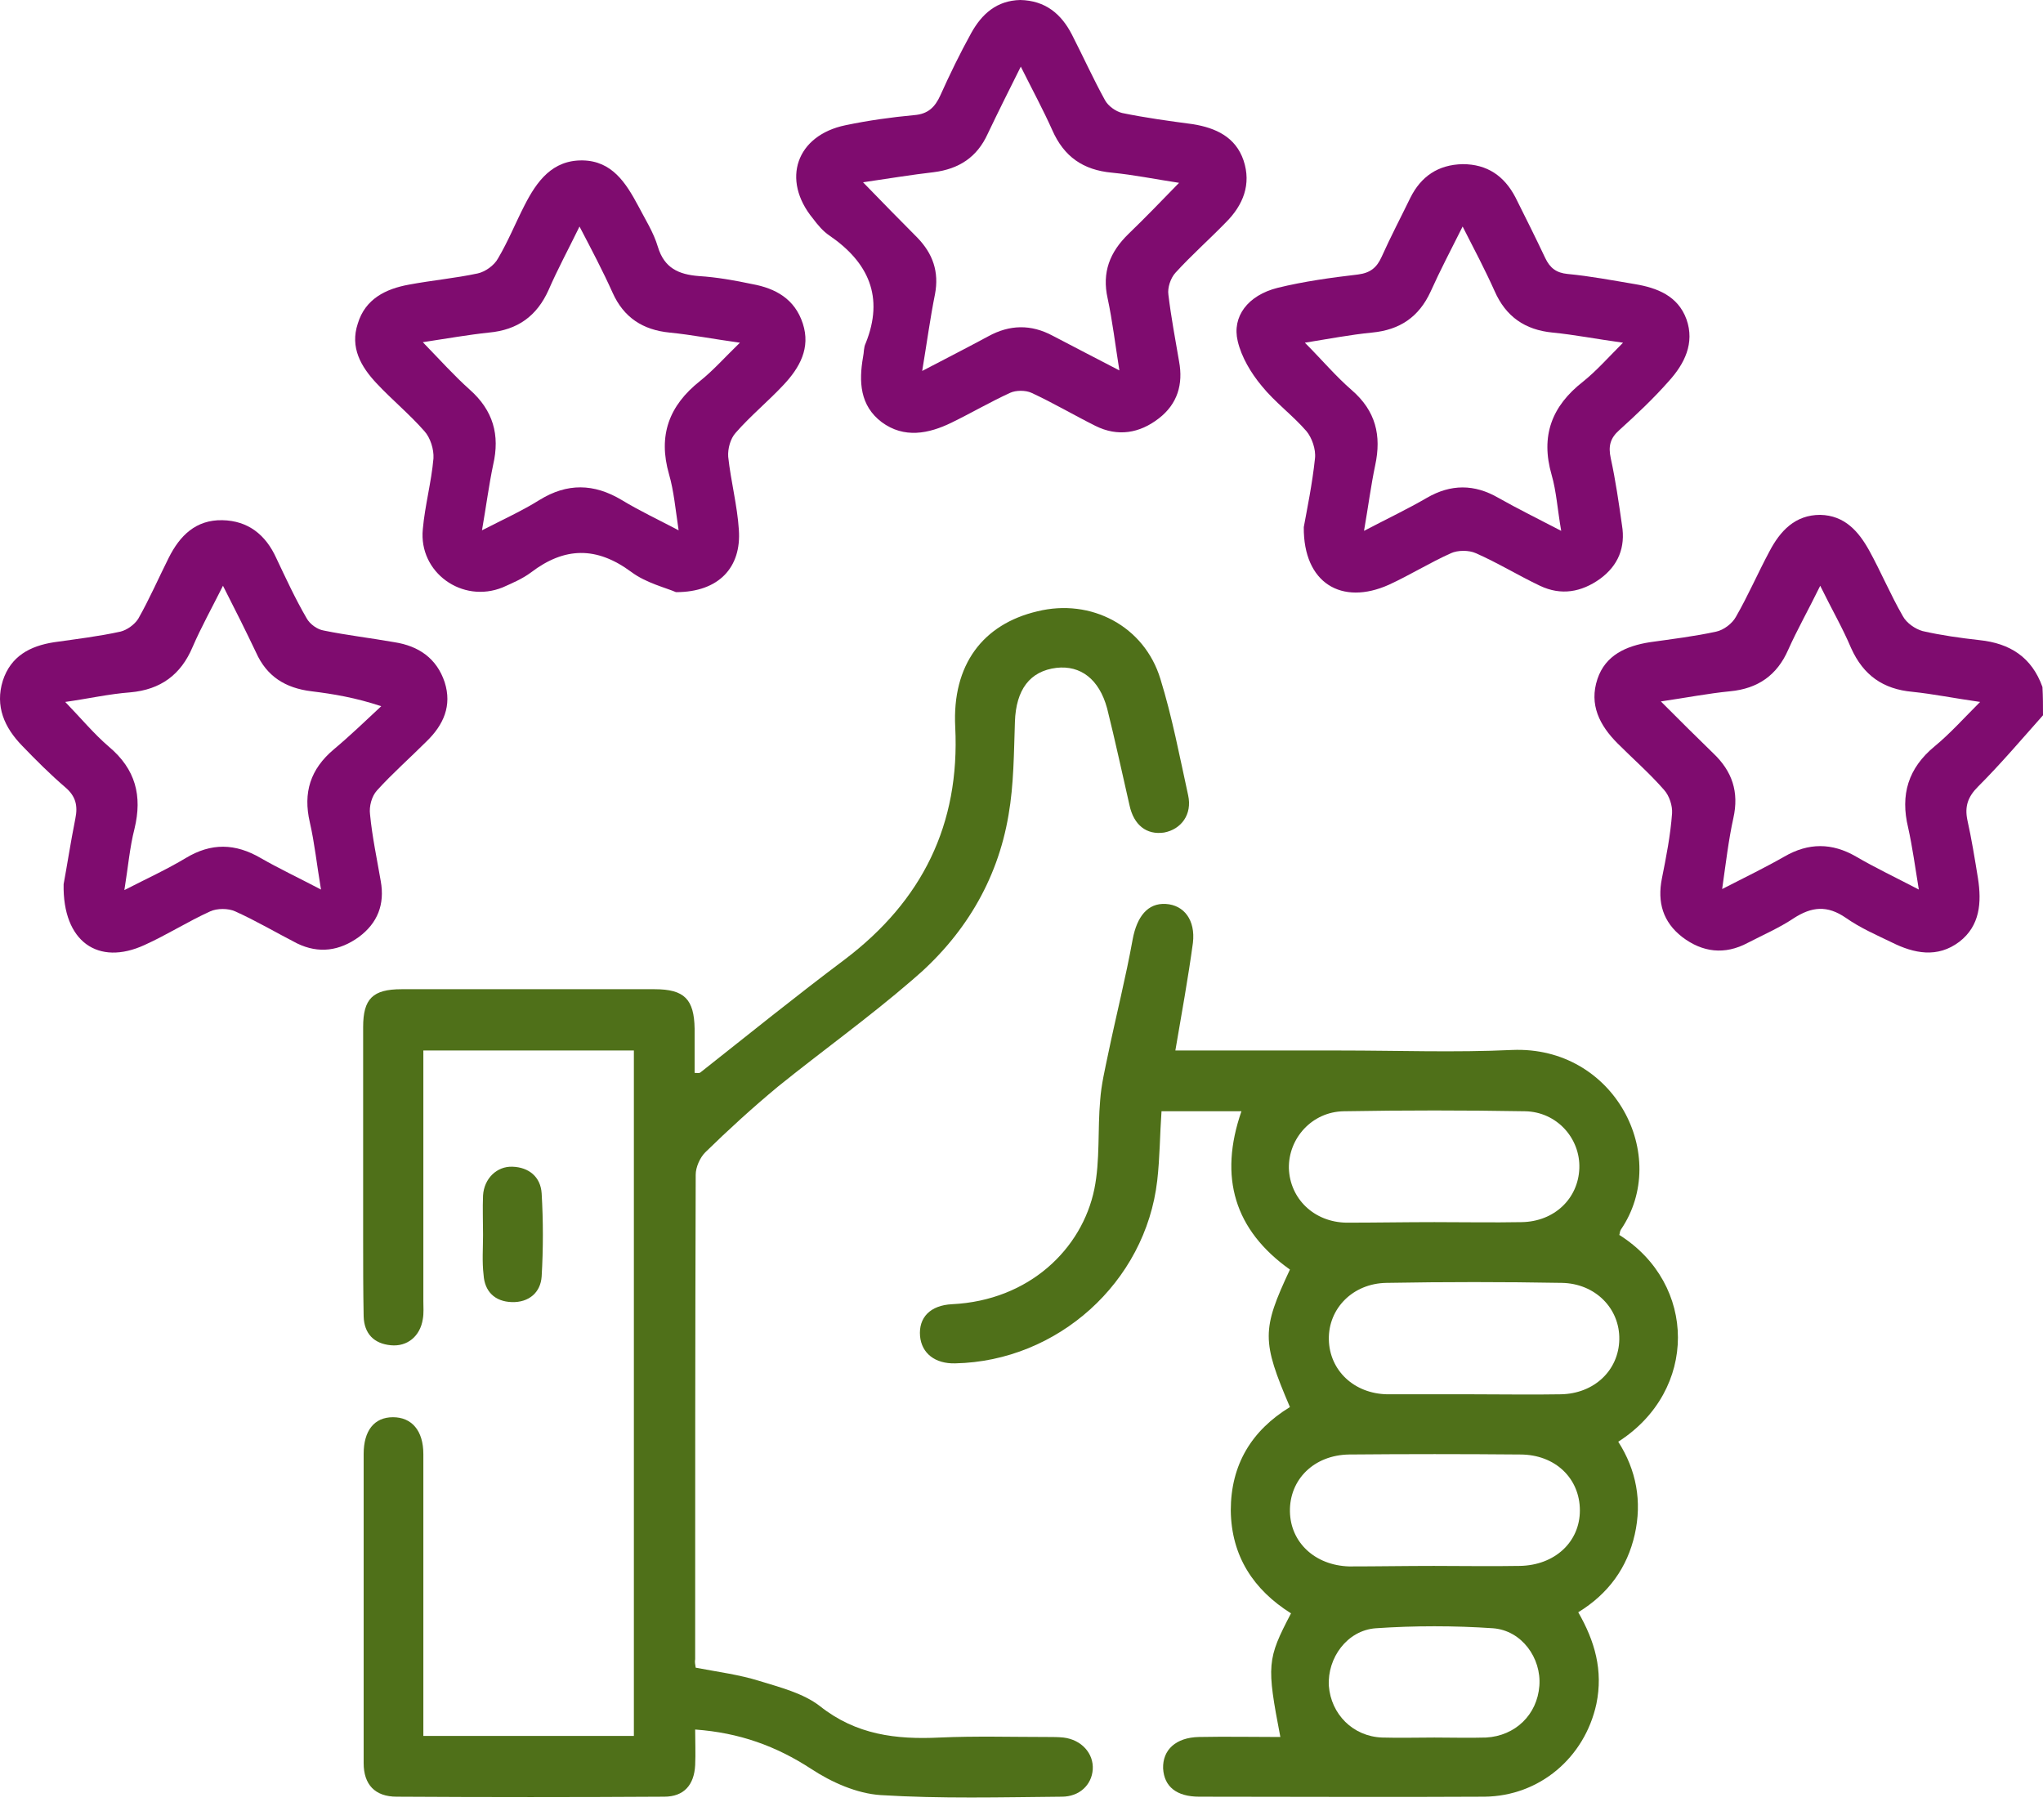
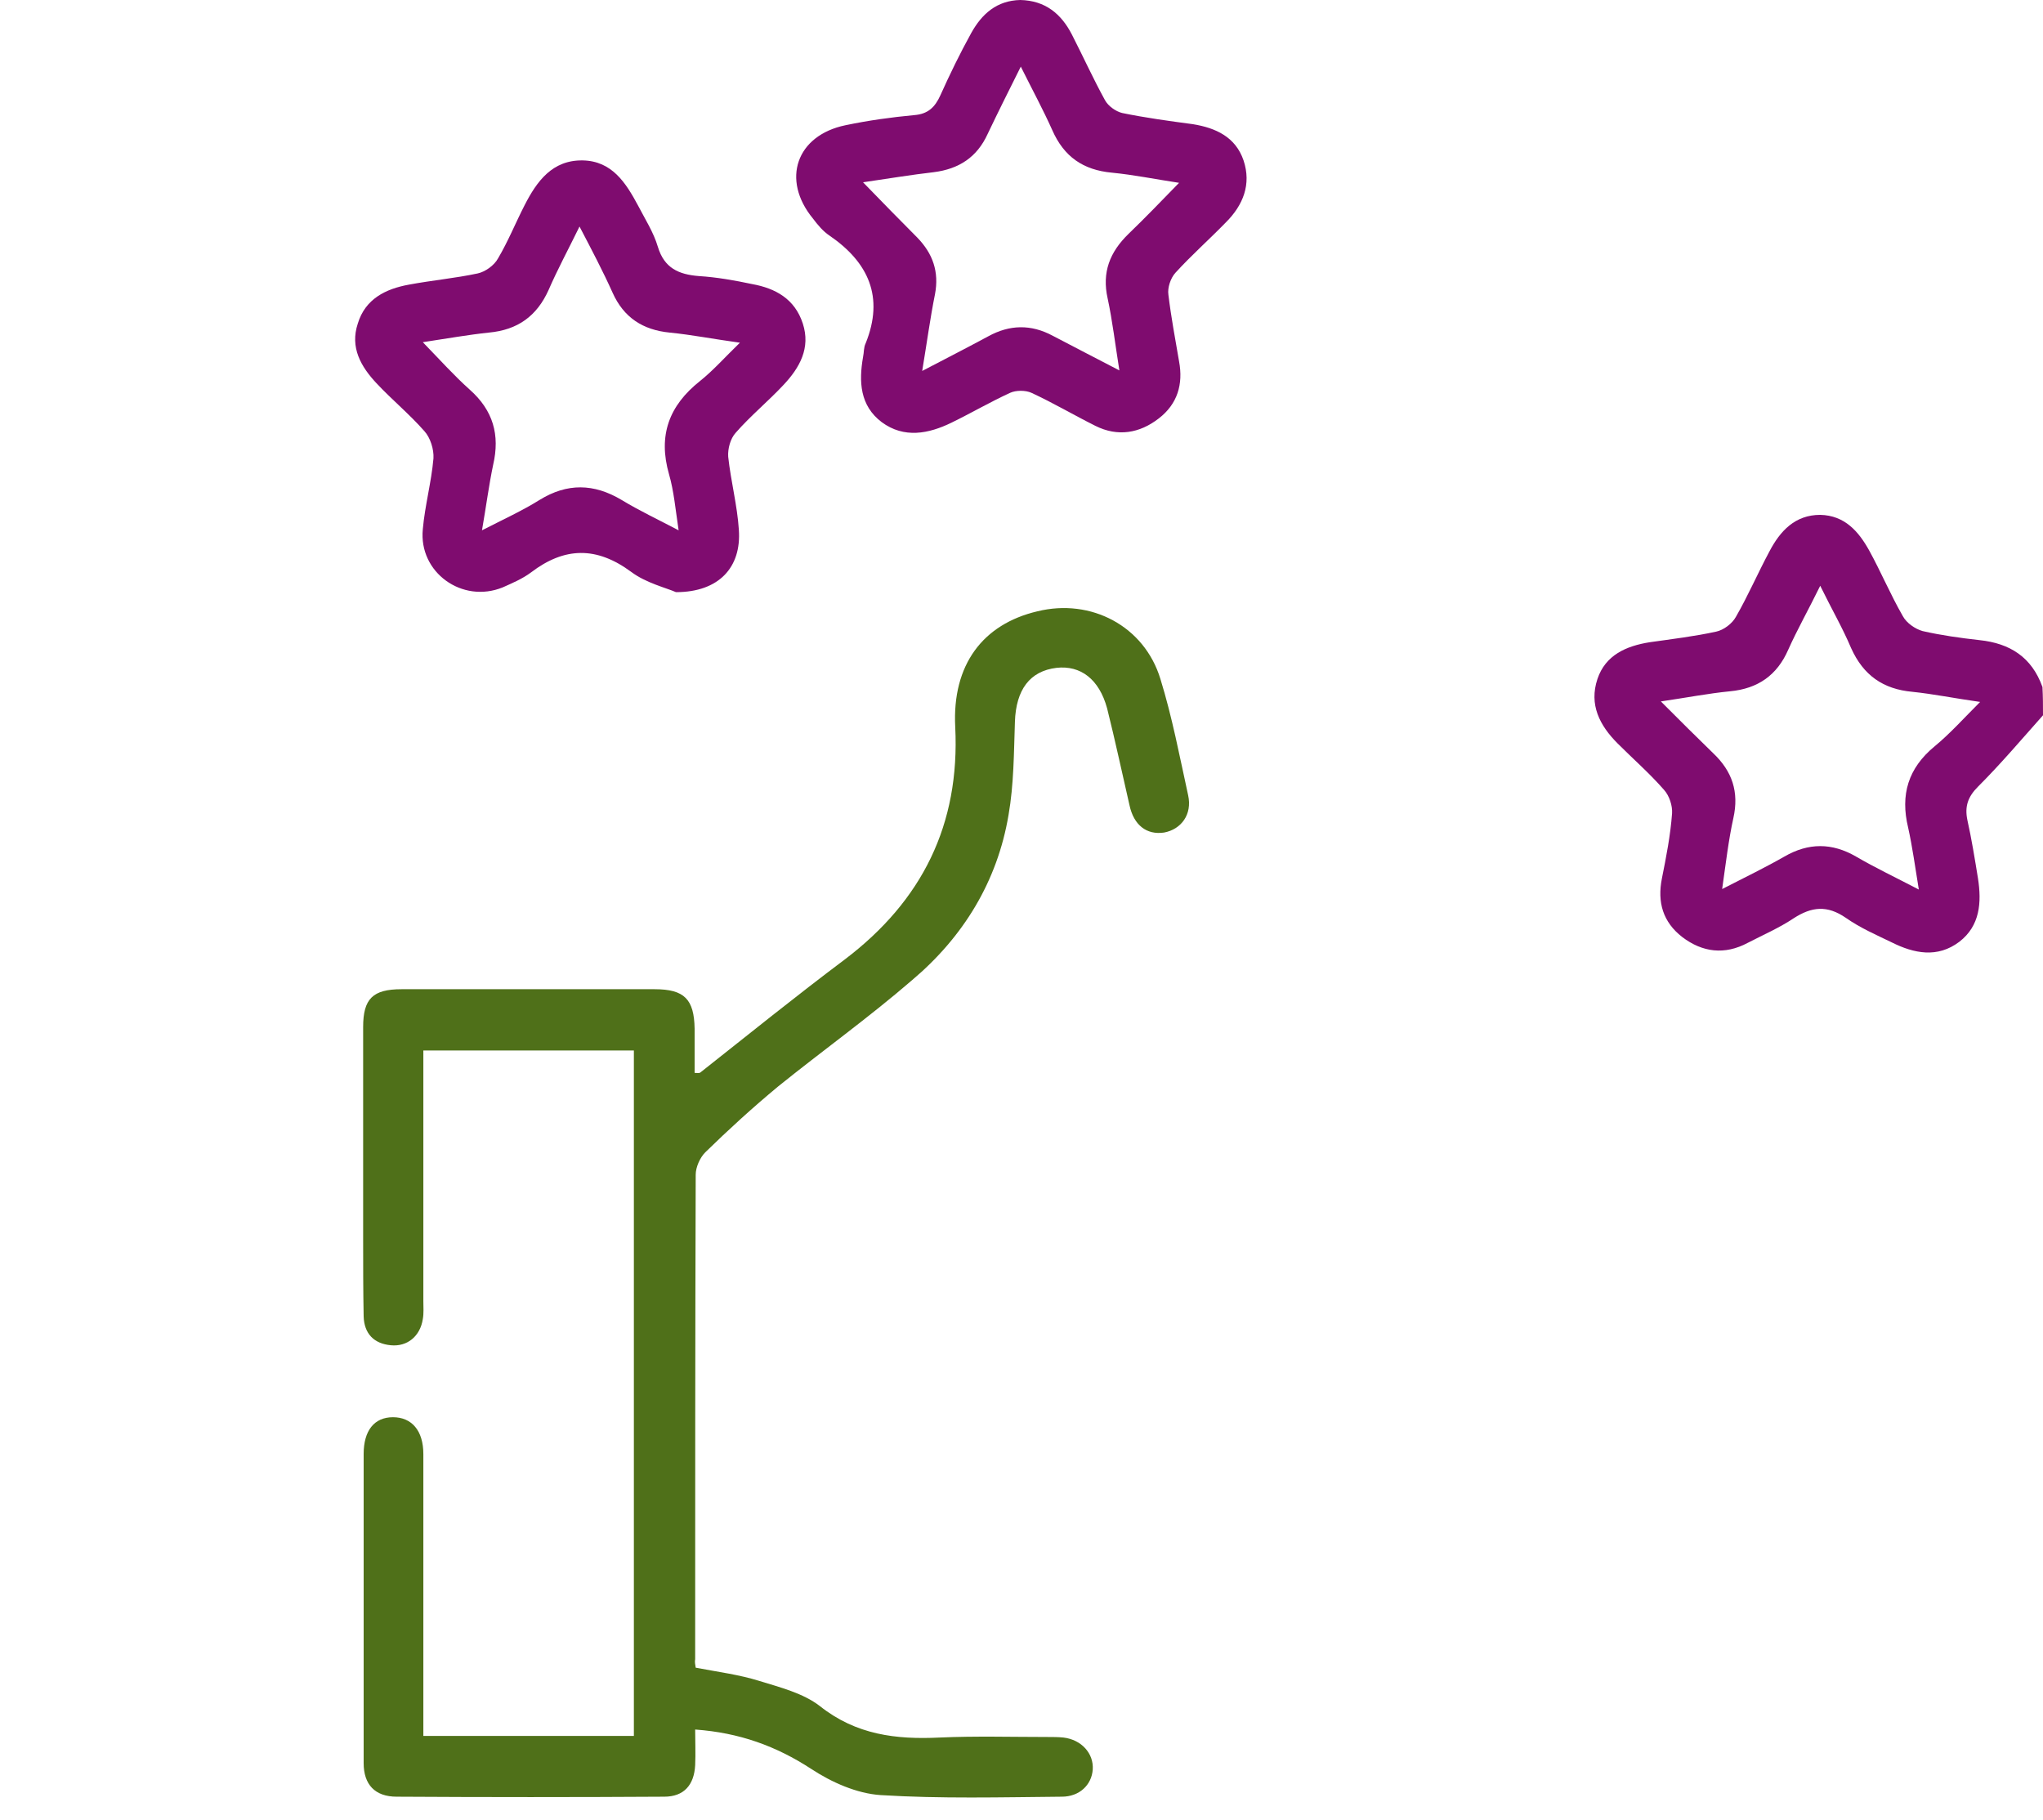
<svg xmlns="http://www.w3.org/2000/svg" width="64" height="57" viewBox="0 0 64 57" fill="none">
  <g id="Group">
-     <path id="Vector" d="M36.82 32.907C38.539 32.907 40.276 32.907 41.995 32.907C43.782 32.907 45.585 32.974 47.371 32.89C50.577 32.757 52.346 36.213 50.777 38.517C50.744 38.567 50.744 38.634 50.727 38.684C53.165 40.22 53.198 43.559 50.694 45.162C51.261 46.047 51.445 47.032 51.211 48.067C50.977 49.102 50.393 49.92 49.441 50.504C49.959 51.406 50.226 52.324 50.009 53.376C49.642 55.062 48.223 56.264 46.503 56.281C43.531 56.298 40.543 56.281 37.571 56.281C36.853 56.281 36.469 55.964 36.436 55.396C36.419 54.812 36.836 54.428 37.554 54.411C38.406 54.394 39.257 54.411 40.109 54.411C39.675 52.157 39.691 51.973 40.443 50.538C39.274 49.803 38.573 48.751 38.556 47.315C38.556 45.88 39.207 44.811 40.409 44.076C39.524 42.006 39.524 41.656 40.409 39.769C38.673 38.533 38.172 36.881 38.89 34.81C38.055 34.81 37.237 34.81 36.386 34.81C36.335 35.528 36.335 36.263 36.252 36.981C35.885 40.17 33.13 42.641 29.924 42.707C29.29 42.724 28.872 42.39 28.822 41.856C28.772 41.272 29.14 40.888 29.824 40.854C32.245 40.737 33.898 39.118 34.282 37.248C34.465 36.346 34.382 35.378 34.465 34.46C34.499 33.976 34.616 33.491 34.716 33.007C34.966 31.805 35.267 30.62 35.484 29.418C35.617 28.716 35.951 28.282 36.519 28.316C37.087 28.349 37.454 28.817 37.37 29.535C37.22 30.636 37.02 31.738 36.82 32.907ZM44.934 38.283C45.852 38.283 46.77 38.3 47.672 38.283C48.69 38.266 49.441 37.548 49.475 36.597C49.508 35.662 48.774 34.827 47.772 34.81C45.885 34.777 43.982 34.777 42.095 34.81C41.094 34.827 40.359 35.662 40.376 36.597C40.409 37.548 41.16 38.283 42.179 38.3C43.114 38.3 44.015 38.283 44.934 38.283ZM46.152 43.676C47.071 43.676 47.989 43.692 48.891 43.676C49.942 43.659 50.71 42.924 50.727 41.956C50.744 40.988 49.976 40.203 48.924 40.186C47.087 40.153 45.268 40.153 43.431 40.186C42.379 40.203 41.611 40.988 41.628 41.956C41.645 42.924 42.413 43.659 43.464 43.676C44.366 43.676 45.268 43.676 46.152 43.676ZM44.917 49.052C45.819 49.052 46.703 49.068 47.605 49.052C48.707 49.035 49.492 48.3 49.492 47.315C49.492 46.314 48.724 45.562 47.622 45.562C45.835 45.546 44.049 45.546 42.262 45.562C41.16 45.579 40.392 46.347 40.409 47.349C40.426 48.317 41.194 49.035 42.262 49.068C43.13 49.068 44.032 49.052 44.917 49.052ZM44.934 54.428C45.468 54.428 46.019 54.444 46.553 54.428C47.471 54.378 48.156 53.71 48.223 52.808C48.289 51.94 47.672 51.072 46.77 51.005C45.551 50.922 44.316 50.922 43.097 51.005C42.196 51.072 41.578 51.94 41.628 52.808C41.695 53.693 42.379 54.394 43.297 54.428C43.848 54.444 44.399 54.428 44.934 54.428Z" fill="#4F7019" />
    <path id="Vector_2" d="M21.794 52.24C22.495 52.374 23.163 52.458 23.797 52.658C24.448 52.858 25.166 53.042 25.684 53.443C26.819 54.344 28.071 54.495 29.44 54.428C30.559 54.378 31.694 54.411 32.813 54.411C32.98 54.411 33.147 54.411 33.313 54.428C33.881 54.495 34.265 54.928 34.232 55.429C34.198 55.914 33.814 56.281 33.263 56.281C31.36 56.298 29.474 56.348 27.587 56.231C26.836 56.181 26.051 55.83 25.416 55.413C24.315 54.695 23.163 54.277 21.777 54.177C21.777 54.561 21.794 54.928 21.777 55.296C21.744 55.914 21.426 56.281 20.808 56.281C18.02 56.298 15.232 56.298 12.427 56.281C11.743 56.281 11.392 55.897 11.392 55.229C11.392 52.007 11.392 48.768 11.392 45.546C11.392 44.811 11.726 44.394 12.31 44.394C12.895 44.394 13.262 44.811 13.262 45.546C13.262 48.267 13.262 51.005 13.262 53.727C13.262 53.927 13.262 54.144 13.262 54.378C15.483 54.378 17.653 54.378 19.857 54.378C19.857 47.232 19.857 40.103 19.857 32.907C17.686 32.907 15.516 32.907 13.262 32.907C13.262 33.124 13.262 33.341 13.262 33.575C13.262 35.962 13.262 38.367 13.262 40.754C13.262 40.938 13.279 41.138 13.245 41.322C13.162 41.856 12.761 42.19 12.244 42.14C11.709 42.09 11.409 41.772 11.392 41.238C11.376 40.42 11.376 39.619 11.376 38.801C11.376 36.597 11.376 34.393 11.376 32.172C11.376 31.288 11.676 30.987 12.578 30.987C15.216 30.987 17.87 30.987 20.508 30.987C21.443 30.987 21.744 31.304 21.76 32.222C21.76 32.673 21.76 33.141 21.76 33.608C21.844 33.608 21.91 33.625 21.944 33.592C23.446 32.406 24.932 31.204 26.468 30.052C28.889 28.216 30.075 25.828 29.924 22.773C29.824 20.819 30.793 19.551 32.495 19.15C34.182 18.733 35.851 19.617 36.352 21.27C36.719 22.456 36.953 23.691 37.22 24.91C37.354 25.511 37.003 25.978 36.469 26.079C35.918 26.162 35.517 25.845 35.384 25.227C35.15 24.209 34.933 23.19 34.682 22.189C34.432 21.27 33.848 20.836 33.096 20.92C32.262 21.02 31.828 21.604 31.794 22.606C31.761 23.574 31.761 24.576 31.594 25.528C31.243 27.615 30.175 29.351 28.572 30.703C27.22 31.872 25.75 32.924 24.365 34.042C23.58 34.694 22.829 35.378 22.094 36.096C21.927 36.263 21.794 36.563 21.794 36.797C21.777 41.856 21.777 46.915 21.777 51.973C21.76 52.057 21.777 52.14 21.794 52.24Z" fill="#4F7019" />
-     <path id="Vector_3" d="M15.132 38.684C15.132 38.266 15.115 37.849 15.132 37.448C15.165 36.914 15.566 36.53 16.05 36.547C16.568 36.563 16.935 36.864 16.968 37.382C17.019 38.25 17.019 39.118 16.968 39.986C16.935 40.487 16.568 40.804 16.034 40.788C15.499 40.771 15.182 40.454 15.149 39.936C15.099 39.519 15.132 39.101 15.132 38.684Z" fill="#4F7019" />
    <path id="Vector_4" d="M64 22.406C63.332 23.157 62.681 23.925 61.963 24.643C61.646 24.96 61.545 25.261 61.629 25.678C61.763 26.279 61.863 26.897 61.963 27.515C62.08 28.266 62.03 29 61.379 29.501C60.694 30.019 59.959 29.869 59.258 29.518C58.774 29.284 58.273 29.067 57.822 28.75C57.238 28.349 56.754 28.399 56.186 28.767C55.736 29.067 55.235 29.284 54.75 29.535C54.032 29.919 53.331 29.835 52.697 29.351C52.096 28.884 51.912 28.266 52.062 27.515C52.196 26.847 52.33 26.162 52.38 25.478C52.396 25.244 52.296 24.927 52.129 24.743C51.678 24.226 51.161 23.775 50.677 23.291C50.109 22.723 49.775 22.072 50.042 21.27C50.293 20.519 50.944 20.235 51.678 20.118C52.38 20.018 53.081 19.935 53.765 19.785C53.999 19.734 54.266 19.534 54.383 19.317C54.767 18.649 55.068 17.948 55.435 17.264C55.769 16.629 56.236 16.128 57.021 16.128C57.789 16.145 58.223 16.646 58.557 17.247C58.924 17.915 59.225 18.633 59.609 19.3C59.726 19.517 59.993 19.701 60.227 19.768C60.811 19.901 61.412 19.985 62.013 20.052C62.965 20.152 63.649 20.586 63.983 21.521C64 21.821 64 22.105 64 22.406ZM60.11 27.865C59.993 27.147 59.909 26.529 59.776 25.928C59.525 24.893 59.776 24.059 60.611 23.374C61.095 22.973 61.512 22.506 62.03 21.988C61.212 21.872 60.56 21.738 59.909 21.671C58.991 21.588 58.373 21.154 57.989 20.302C57.722 19.668 57.372 19.067 57.021 18.349C56.654 19.1 56.303 19.718 56.019 20.352C55.669 21.154 55.068 21.571 54.2 21.654C53.515 21.721 52.83 21.855 52.029 21.972C52.63 22.573 53.148 23.09 53.665 23.591C54.266 24.159 54.483 24.81 54.3 25.628C54.149 26.312 54.066 27.03 53.949 27.849C54.7 27.465 55.318 27.164 55.902 26.83C56.654 26.396 57.388 26.396 58.14 26.83C58.741 27.181 59.375 27.481 60.11 27.865Z" fill="#7F0C6F" />
    <path id="Vector_5" d="M31.961 0C32.746 0.017 33.246 0.434 33.58 1.085C33.931 1.77 34.248 2.471 34.616 3.139C34.716 3.322 34.95 3.489 35.15 3.539C35.884 3.69 36.619 3.79 37.37 3.89C38.088 4.007 38.706 4.291 38.956 5.025C39.207 5.777 38.94 6.428 38.406 6.962C37.888 7.496 37.32 7.997 36.819 8.548C36.669 8.715 36.569 9.016 36.602 9.233C36.686 9.934 36.819 10.635 36.936 11.32C37.07 12.037 36.886 12.655 36.302 13.106C35.701 13.573 35.016 13.69 34.315 13.34C33.647 13.006 32.996 12.622 32.312 12.305C32.128 12.221 31.827 12.221 31.644 12.305C31.026 12.588 30.425 12.939 29.807 13.24C29.089 13.59 28.321 13.741 27.62 13.223C26.936 12.705 26.902 11.954 27.036 11.186C27.069 11.036 27.052 10.886 27.119 10.752C27.704 9.299 27.203 8.214 25.984 7.379C25.784 7.246 25.617 7.046 25.466 6.845C24.465 5.626 24.949 4.241 26.485 3.923C27.203 3.773 27.921 3.673 28.639 3.606C29.073 3.573 29.29 3.356 29.457 2.989C29.757 2.321 30.074 1.67 30.425 1.035C30.759 0.434 31.226 0.017 31.961 0ZM35.066 11.603C34.933 10.769 34.849 10.051 34.699 9.35C34.515 8.531 34.766 7.897 35.35 7.329C35.868 6.829 36.369 6.311 36.936 5.727C36.168 5.61 35.517 5.476 34.833 5.409C33.931 5.326 33.33 4.909 32.963 4.074C32.679 3.439 32.345 2.822 31.978 2.087C31.594 2.855 31.26 3.523 30.942 4.191C30.609 4.925 30.041 5.293 29.256 5.393C28.538 5.476 27.837 5.593 27.036 5.71C27.637 6.328 28.188 6.895 28.739 7.446C29.223 7.947 29.423 8.515 29.29 9.216C29.139 9.967 29.039 10.719 28.889 11.62C29.657 11.219 30.308 10.886 30.959 10.535C31.627 10.168 32.295 10.151 32.979 10.518C33.647 10.869 34.298 11.203 35.066 11.603Z" fill="#7F0C6F" />
-     <path id="Vector_6" d="M40.843 16.512C40.943 15.961 41.11 15.16 41.194 14.358C41.227 14.074 41.094 13.707 40.927 13.507C40.493 13.006 39.942 12.605 39.524 12.088C39.19 11.687 38.89 11.186 38.773 10.685C38.589 9.917 39.09 9.249 40.025 9.016C40.843 8.815 41.695 8.698 42.546 8.598C42.93 8.548 43.13 8.381 43.281 8.047C43.565 7.413 43.882 6.812 44.182 6.194C44.516 5.526 45.05 5.159 45.819 5.142C46.587 5.142 47.121 5.51 47.471 6.177C47.789 6.812 48.106 7.446 48.406 8.081C48.556 8.398 48.757 8.548 49.108 8.582C49.809 8.648 50.51 8.782 51.211 8.899C51.912 9.016 52.563 9.266 52.831 10.001C53.098 10.752 52.764 11.403 52.28 11.937C51.795 12.488 51.261 12.989 50.727 13.473C50.443 13.724 50.376 13.974 50.46 14.358C50.61 15.043 50.71 15.744 50.81 16.445C50.927 17.146 50.694 17.714 50.126 18.131C49.542 18.549 48.907 18.666 48.239 18.348C47.572 18.031 46.92 17.631 46.236 17.33C46.019 17.23 45.668 17.23 45.451 17.33C44.783 17.631 44.166 18.015 43.514 18.315C42.029 18.983 40.827 18.265 40.843 16.512ZM45.819 7.096C45.451 7.83 45.117 8.465 44.817 9.132C44.449 9.934 43.848 10.335 42.98 10.418C42.296 10.485 41.611 10.618 40.877 10.735C41.411 11.27 41.845 11.787 42.346 12.221C43.097 12.872 43.281 13.64 43.08 14.575C42.947 15.21 42.863 15.861 42.73 16.629C43.464 16.245 44.099 15.944 44.7 15.594C45.451 15.16 46.186 15.16 46.937 15.594C47.555 15.944 48.173 16.245 48.907 16.629C48.79 15.961 48.757 15.393 48.607 14.876C48.256 13.657 48.607 12.722 49.592 11.954C50.009 11.62 50.376 11.203 50.844 10.735C49.992 10.618 49.325 10.485 48.64 10.418C47.772 10.335 47.171 9.917 46.82 9.116C46.52 8.448 46.186 7.814 45.819 7.096Z" fill="#7F0C6F" />
-     <path id="Vector_7" d="M1.993 27.698C2.093 27.164 2.21 26.396 2.36 25.645C2.443 25.244 2.377 24.943 2.043 24.66C1.575 24.259 1.124 23.808 0.69 23.357C0.139 22.79 -0.161 22.122 0.089 21.32C0.34 20.552 0.941 20.235 1.692 20.118C2.393 20.018 3.094 19.935 3.779 19.784C3.979 19.734 4.213 19.567 4.33 19.384C4.681 18.766 4.964 18.115 5.282 17.48C5.632 16.779 6.133 16.278 6.968 16.295C7.769 16.312 8.32 16.746 8.654 17.48C8.955 18.115 9.255 18.766 9.606 19.367C9.706 19.551 9.94 19.718 10.14 19.751C10.875 19.901 11.609 19.985 12.361 20.118C13.112 20.235 13.68 20.619 13.93 21.37C14.164 22.105 13.896 22.706 13.362 23.224C12.845 23.741 12.294 24.225 11.81 24.76C11.643 24.943 11.559 25.261 11.592 25.511C11.659 26.212 11.81 26.913 11.927 27.598C12.06 28.332 11.826 28.917 11.242 29.351C10.641 29.785 9.99 29.885 9.305 29.551C8.654 29.217 8.036 28.85 7.369 28.549C7.152 28.449 6.801 28.449 6.584 28.549C5.883 28.867 5.232 29.284 4.53 29.601C3.078 30.269 1.959 29.501 1.993 27.698ZM10.056 27.865C9.923 27.08 9.856 26.413 9.706 25.761C9.489 24.826 9.723 24.092 10.457 23.474C10.975 23.04 11.459 22.573 11.943 22.122C11.142 21.855 10.441 21.738 9.756 21.654C8.938 21.554 8.354 21.187 8.02 20.436C7.702 19.768 7.369 19.1 6.985 18.349C6.634 19.05 6.3 19.651 6.033 20.268C5.666 21.137 5.031 21.604 4.08 21.688C3.412 21.738 2.761 21.888 2.043 21.988C2.544 22.506 2.944 22.99 3.412 23.391C4.246 24.092 4.464 24.927 4.213 25.962C4.063 26.546 4.013 27.164 3.896 27.882C4.614 27.514 5.232 27.231 5.816 26.88C6.617 26.396 7.369 26.413 8.17 26.88C8.721 27.197 9.322 27.481 10.056 27.865Z" fill="#7F0C6F" />
    <path id="Vector_8" d="M21.176 18.549C20.875 18.415 20.241 18.265 19.773 17.914C18.688 17.113 17.686 17.13 16.635 17.931C16.367 18.131 16.05 18.265 15.75 18.399C14.481 18.916 13.112 17.931 13.245 16.579C13.312 15.828 13.513 15.11 13.579 14.358C13.596 14.075 13.479 13.707 13.296 13.507C12.828 12.973 12.277 12.522 11.793 12.004C11.309 11.487 10.958 10.886 11.209 10.134C11.442 9.366 12.077 9.049 12.811 8.916C13.529 8.782 14.264 8.715 14.965 8.565C15.199 8.515 15.483 8.314 15.6 8.097C15.917 7.563 16.151 6.979 16.434 6.428C16.818 5.677 17.302 5.009 18.254 5.025C19.172 5.042 19.607 5.727 19.991 6.445C20.207 6.862 20.475 7.279 20.608 7.73C20.809 8.398 21.259 8.598 21.894 8.648C22.445 8.682 23.012 8.782 23.563 8.899C24.298 9.032 24.899 9.366 25.149 10.134C25.4 10.902 25.049 11.52 24.548 12.054C24.064 12.572 23.513 13.023 23.046 13.557C22.879 13.741 22.795 14.058 22.812 14.308C22.895 15.076 23.096 15.828 23.146 16.596C23.229 17.764 22.528 18.549 21.176 18.549ZM13.245 10.719C13.78 11.27 14.23 11.771 14.715 12.205C15.449 12.856 15.666 13.624 15.449 14.559C15.316 15.193 15.232 15.844 15.099 16.612C15.783 16.262 16.367 15.995 16.902 15.661C17.77 15.126 18.605 15.143 19.473 15.661C20.024 15.995 20.591 16.262 21.259 16.612C21.159 15.944 21.109 15.377 20.959 14.859C20.608 13.64 20.959 12.705 21.927 11.937C22.345 11.604 22.712 11.186 23.179 10.735C22.328 10.618 21.66 10.485 20.976 10.418C20.141 10.335 19.54 9.951 19.189 9.166C18.889 8.498 18.538 7.83 18.154 7.096C17.803 7.814 17.469 8.431 17.186 9.082C16.818 9.901 16.217 10.335 15.316 10.418C14.681 10.485 14.014 10.602 13.245 10.719Z" fill="#7F0C6F" />
  </g>
</svg>